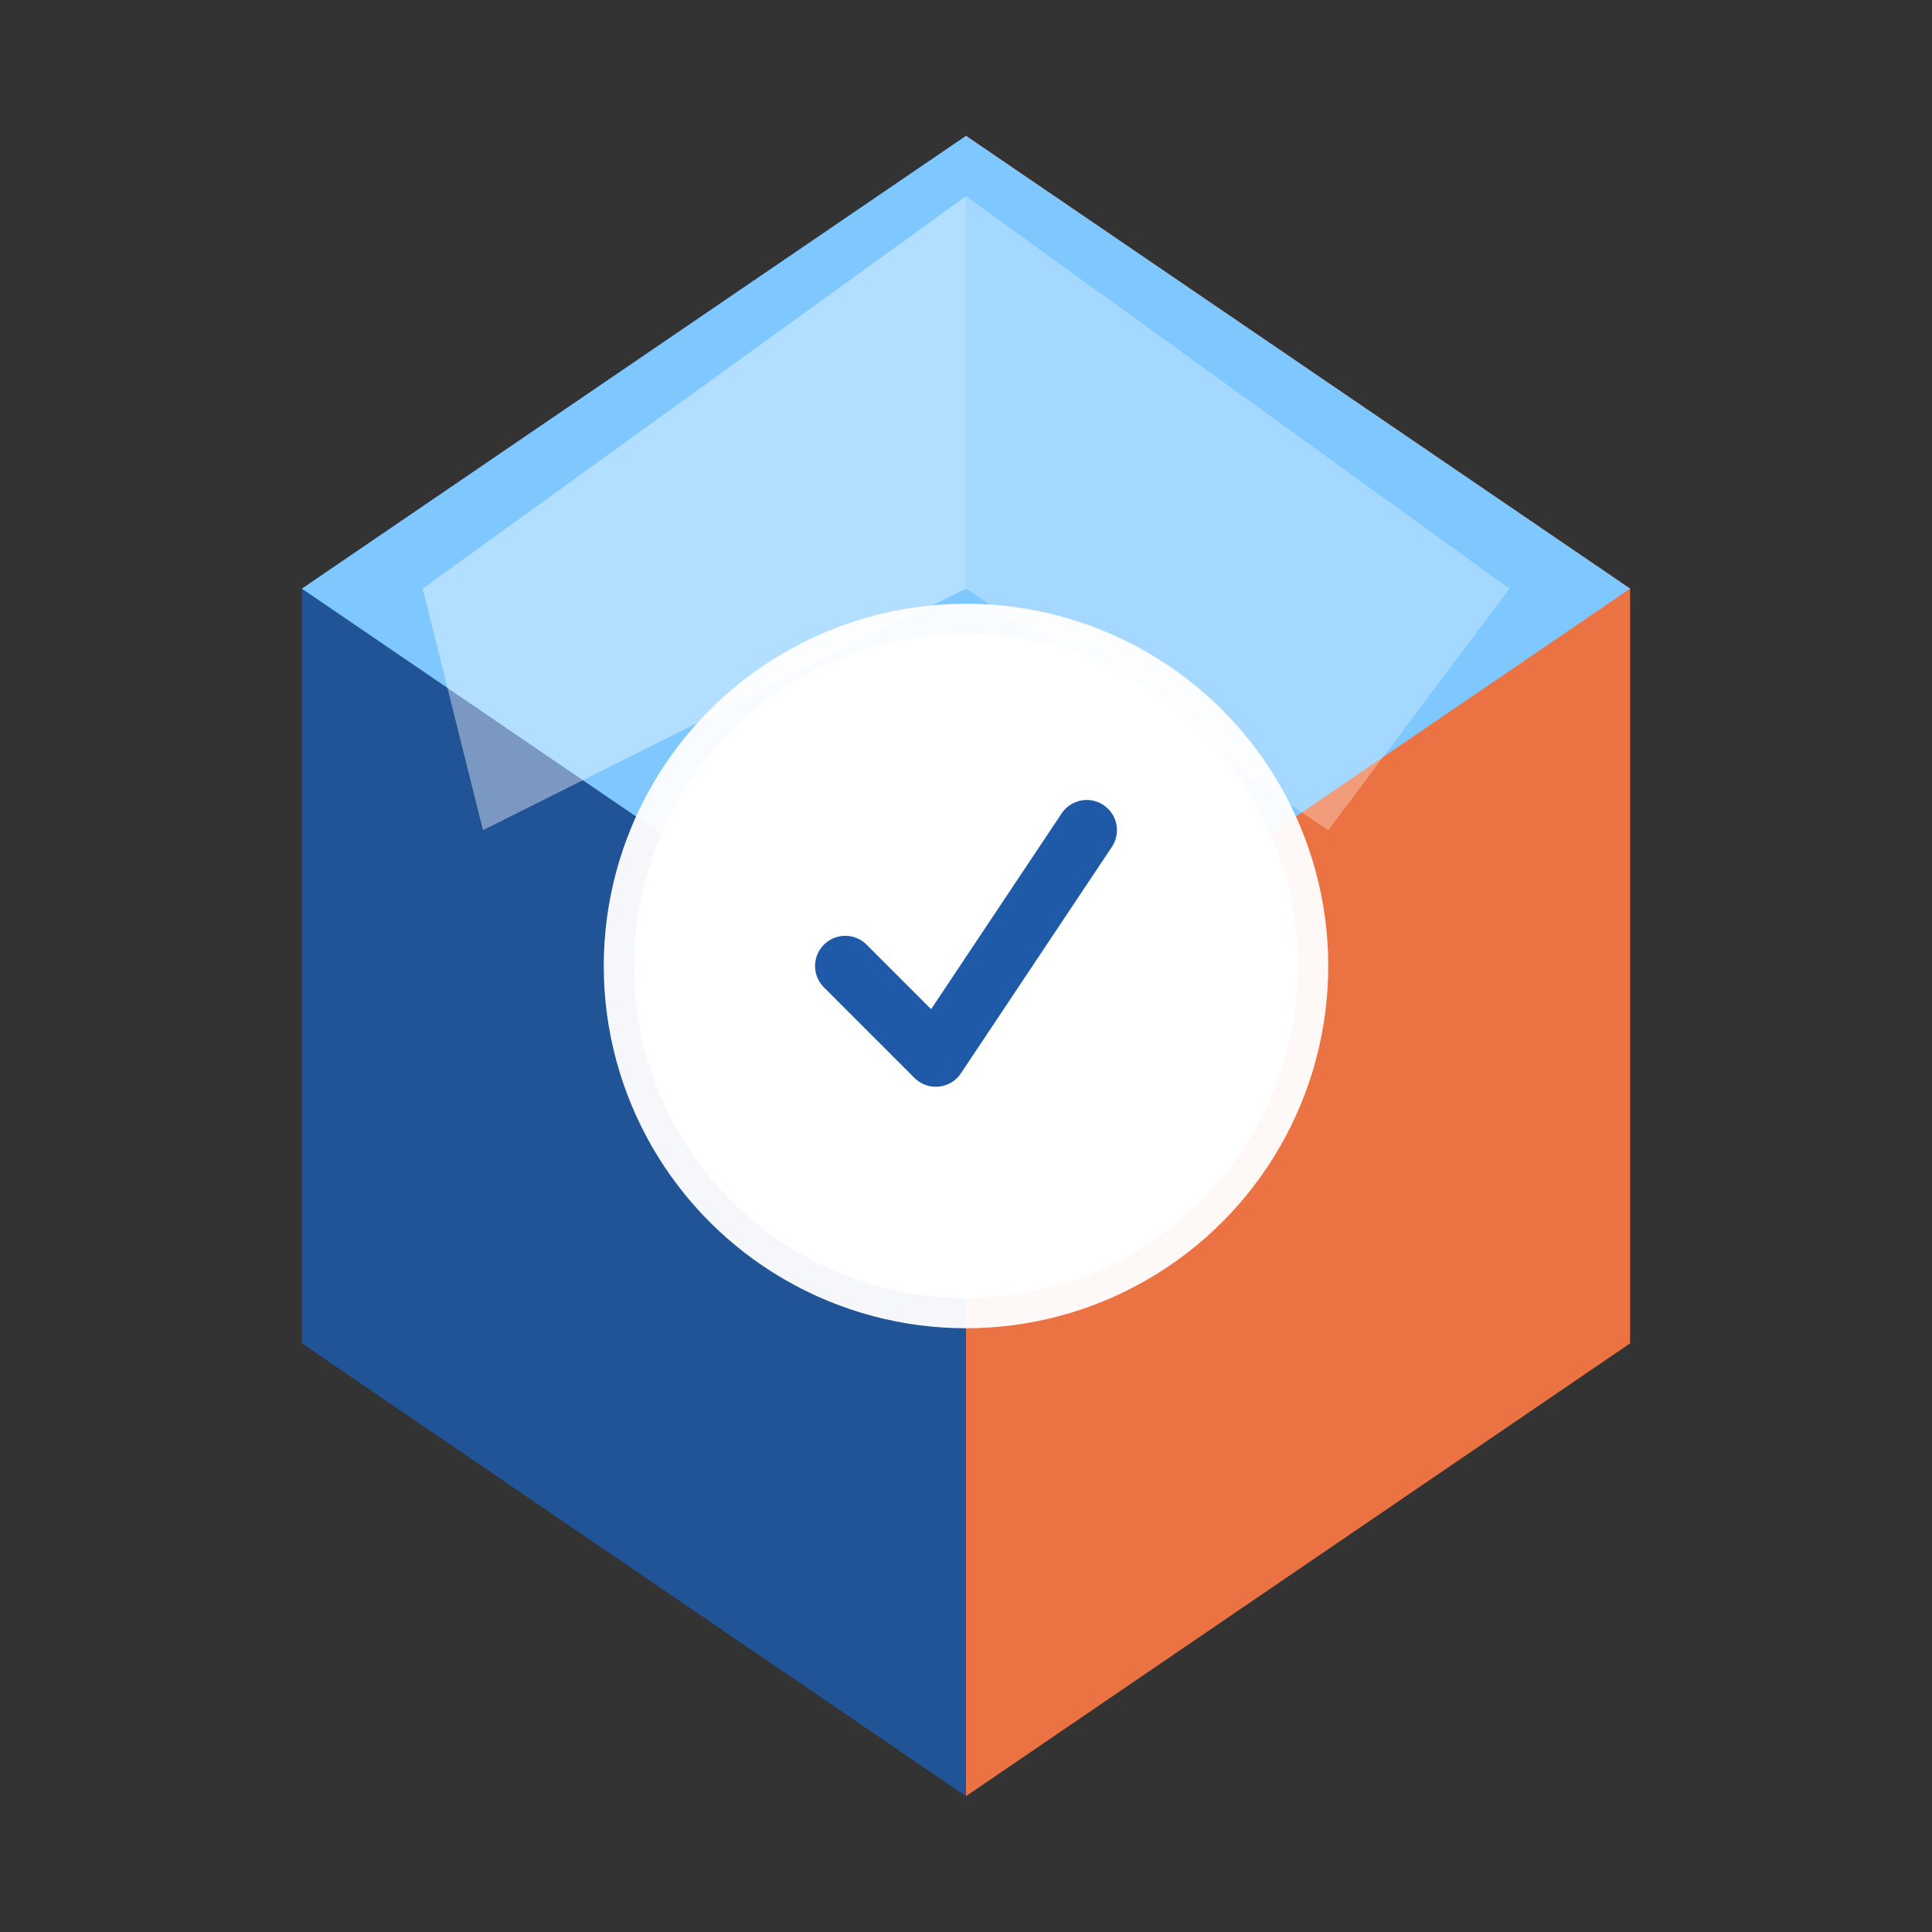
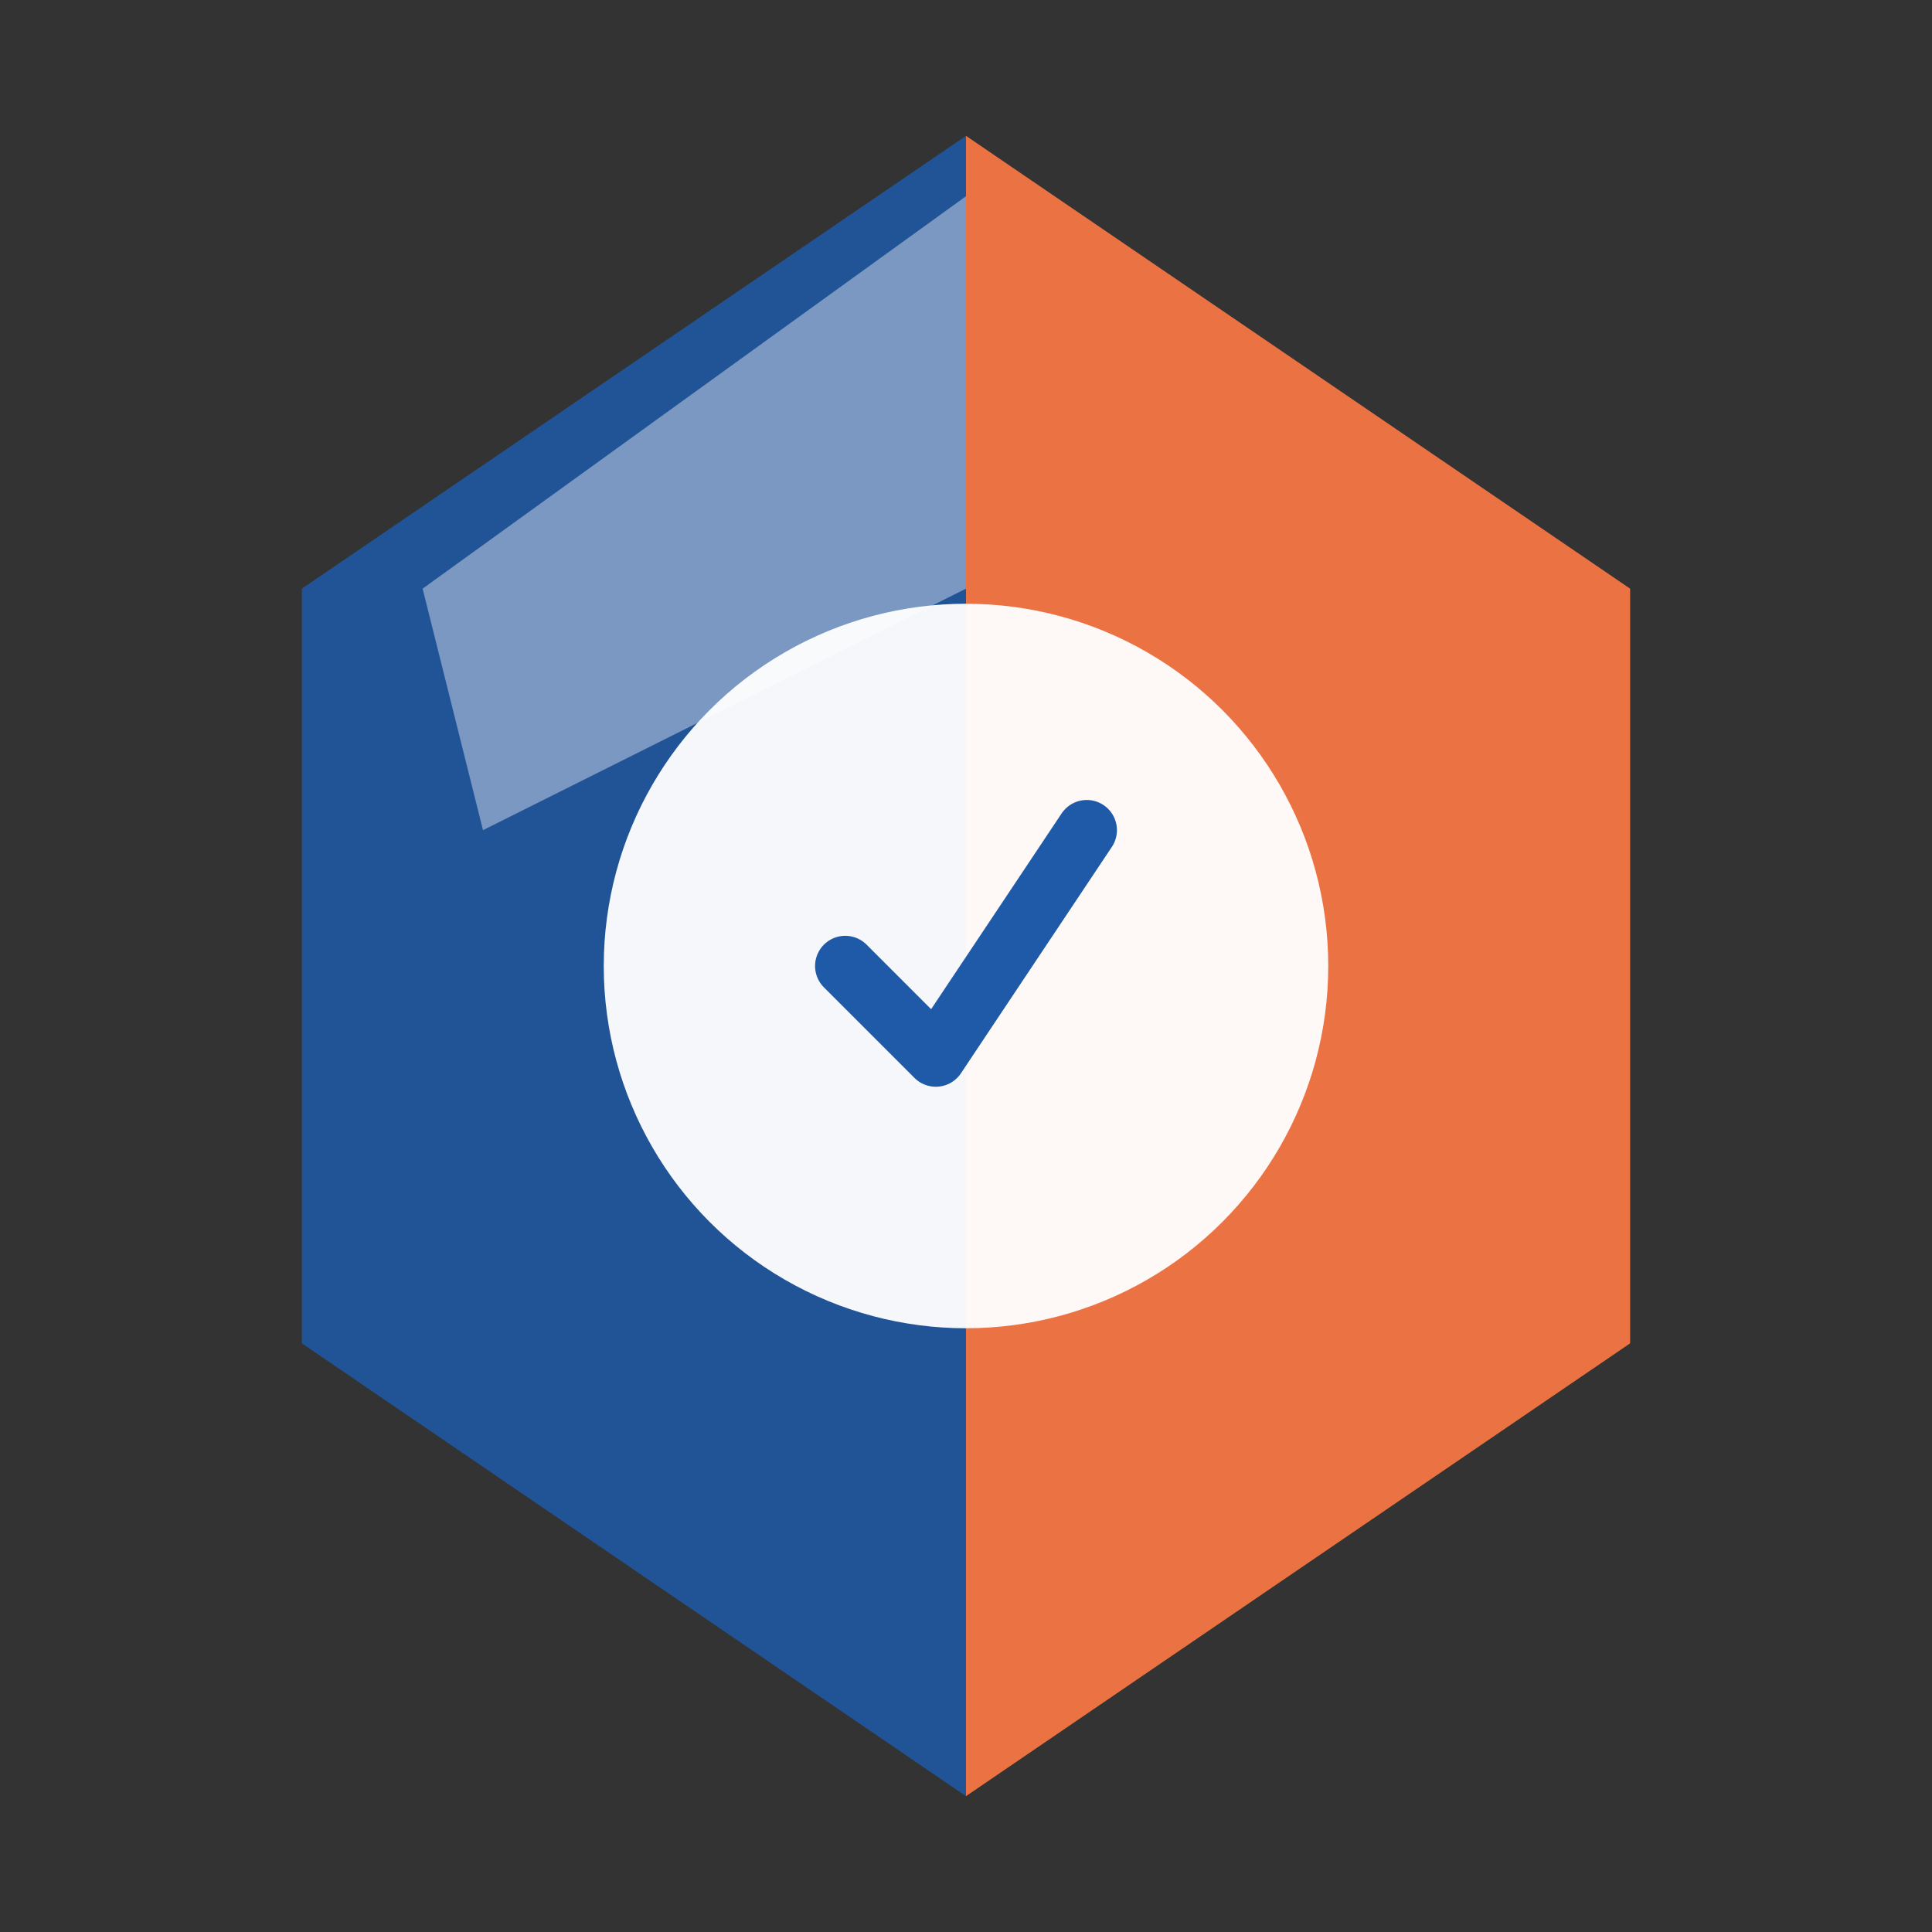
<svg xmlns="http://www.w3.org/2000/svg" width="256" height="256" viewBox="0 0 256 256">
  <rect x="0" y="0" width="256" height="256" fill="#333333" stroke="none" />
-   <rect width="256" height="256" fill="white" fill-opacity="0" />
  <g transform="translate(0, -42) scale(2)">
    <path d="M 20 60 L 64 30 L 64 140 L 20 110 Z" fill="#1E5AA8" opacity="0.85" />
    <path d="M 64 30 L 108 60 L 108 110 L 64 140 Z" fill="#FF7A45" opacity="0.9" />
-     <path d="M 20 60 L 64 30 L 108 60 L 64 90 Z" fill="#7EC8FF" />
    <path d="M 28 60 L 64 34 L 64 60 L 32 76 Z" fill="white" opacity="0.4" />
-     <path d="M 64 34 L 100 60 L 88 76 L 64 60 Z" fill="white" opacity="0.3" />
    <circle cx="64" cy="85" r="24" fill="white" opacity="0.95" />
-     <circle cx="64" cy="85" r="22" fill="white" />
    <path d="M 56 85 L 62 91 L 72 76" stroke="#1E5AA8" stroke-width="4" fill="none" stroke-linecap="round" stroke-linejoin="round" />
  </g>
</svg>